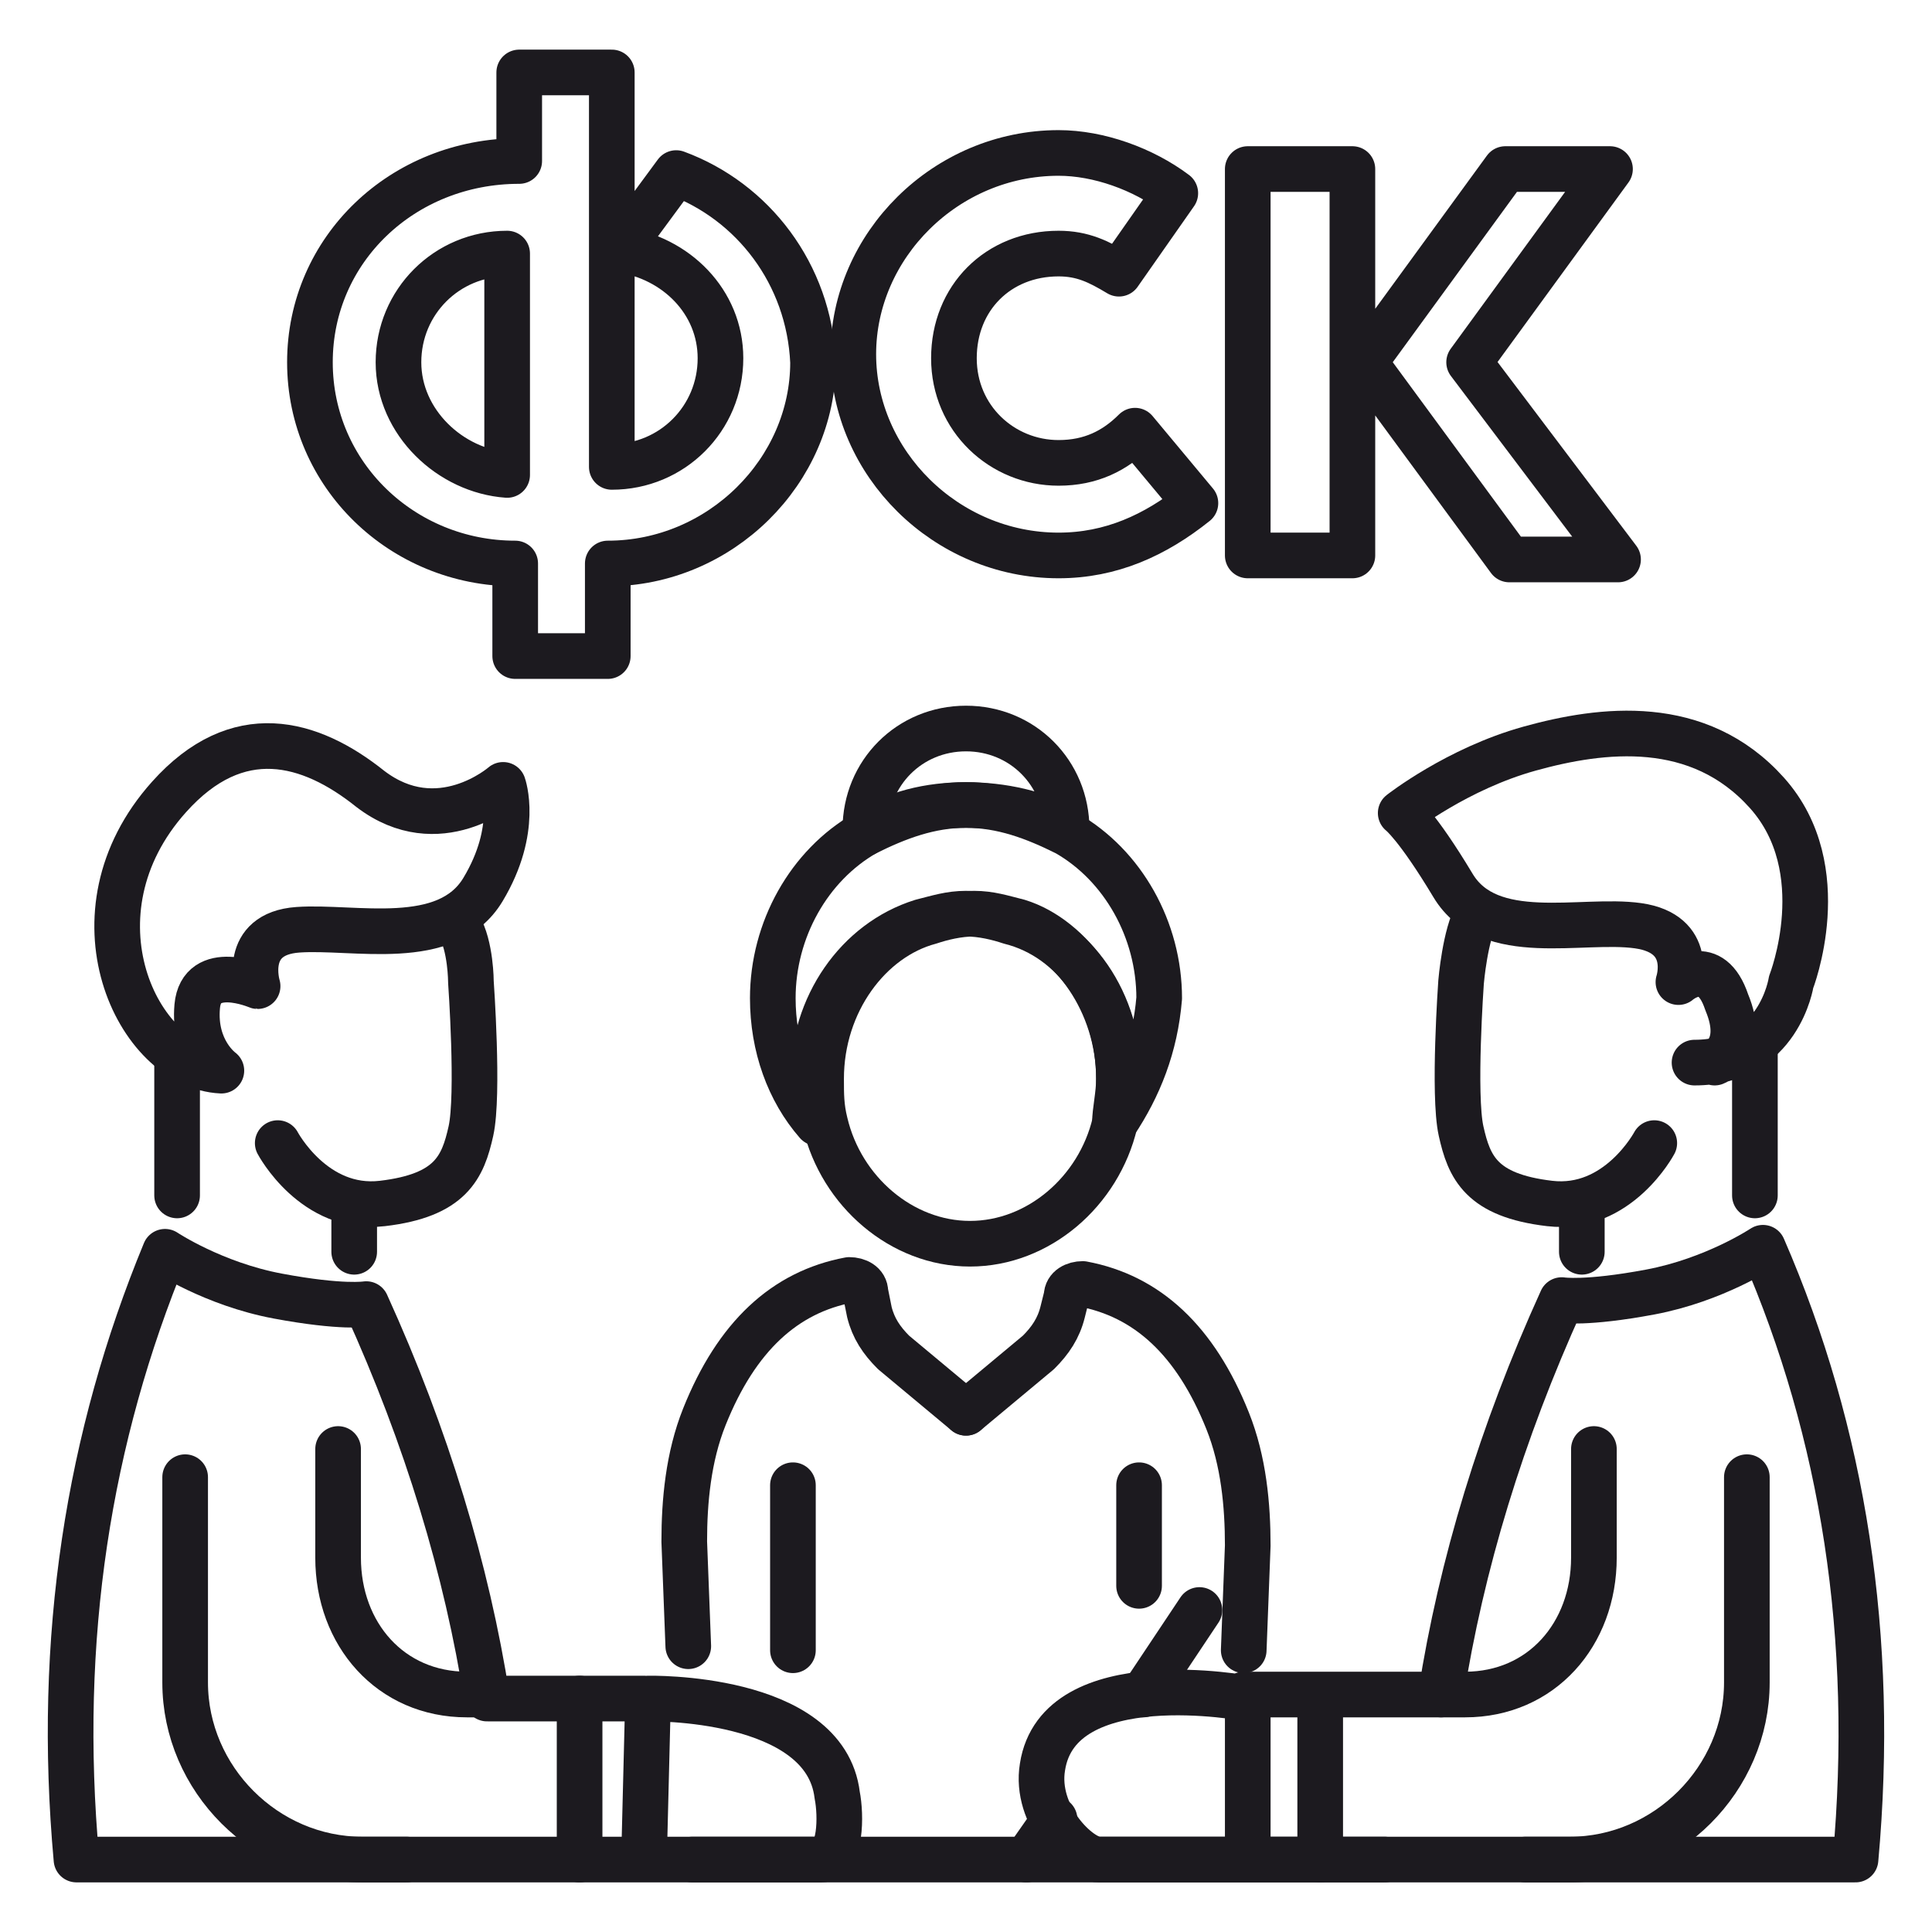
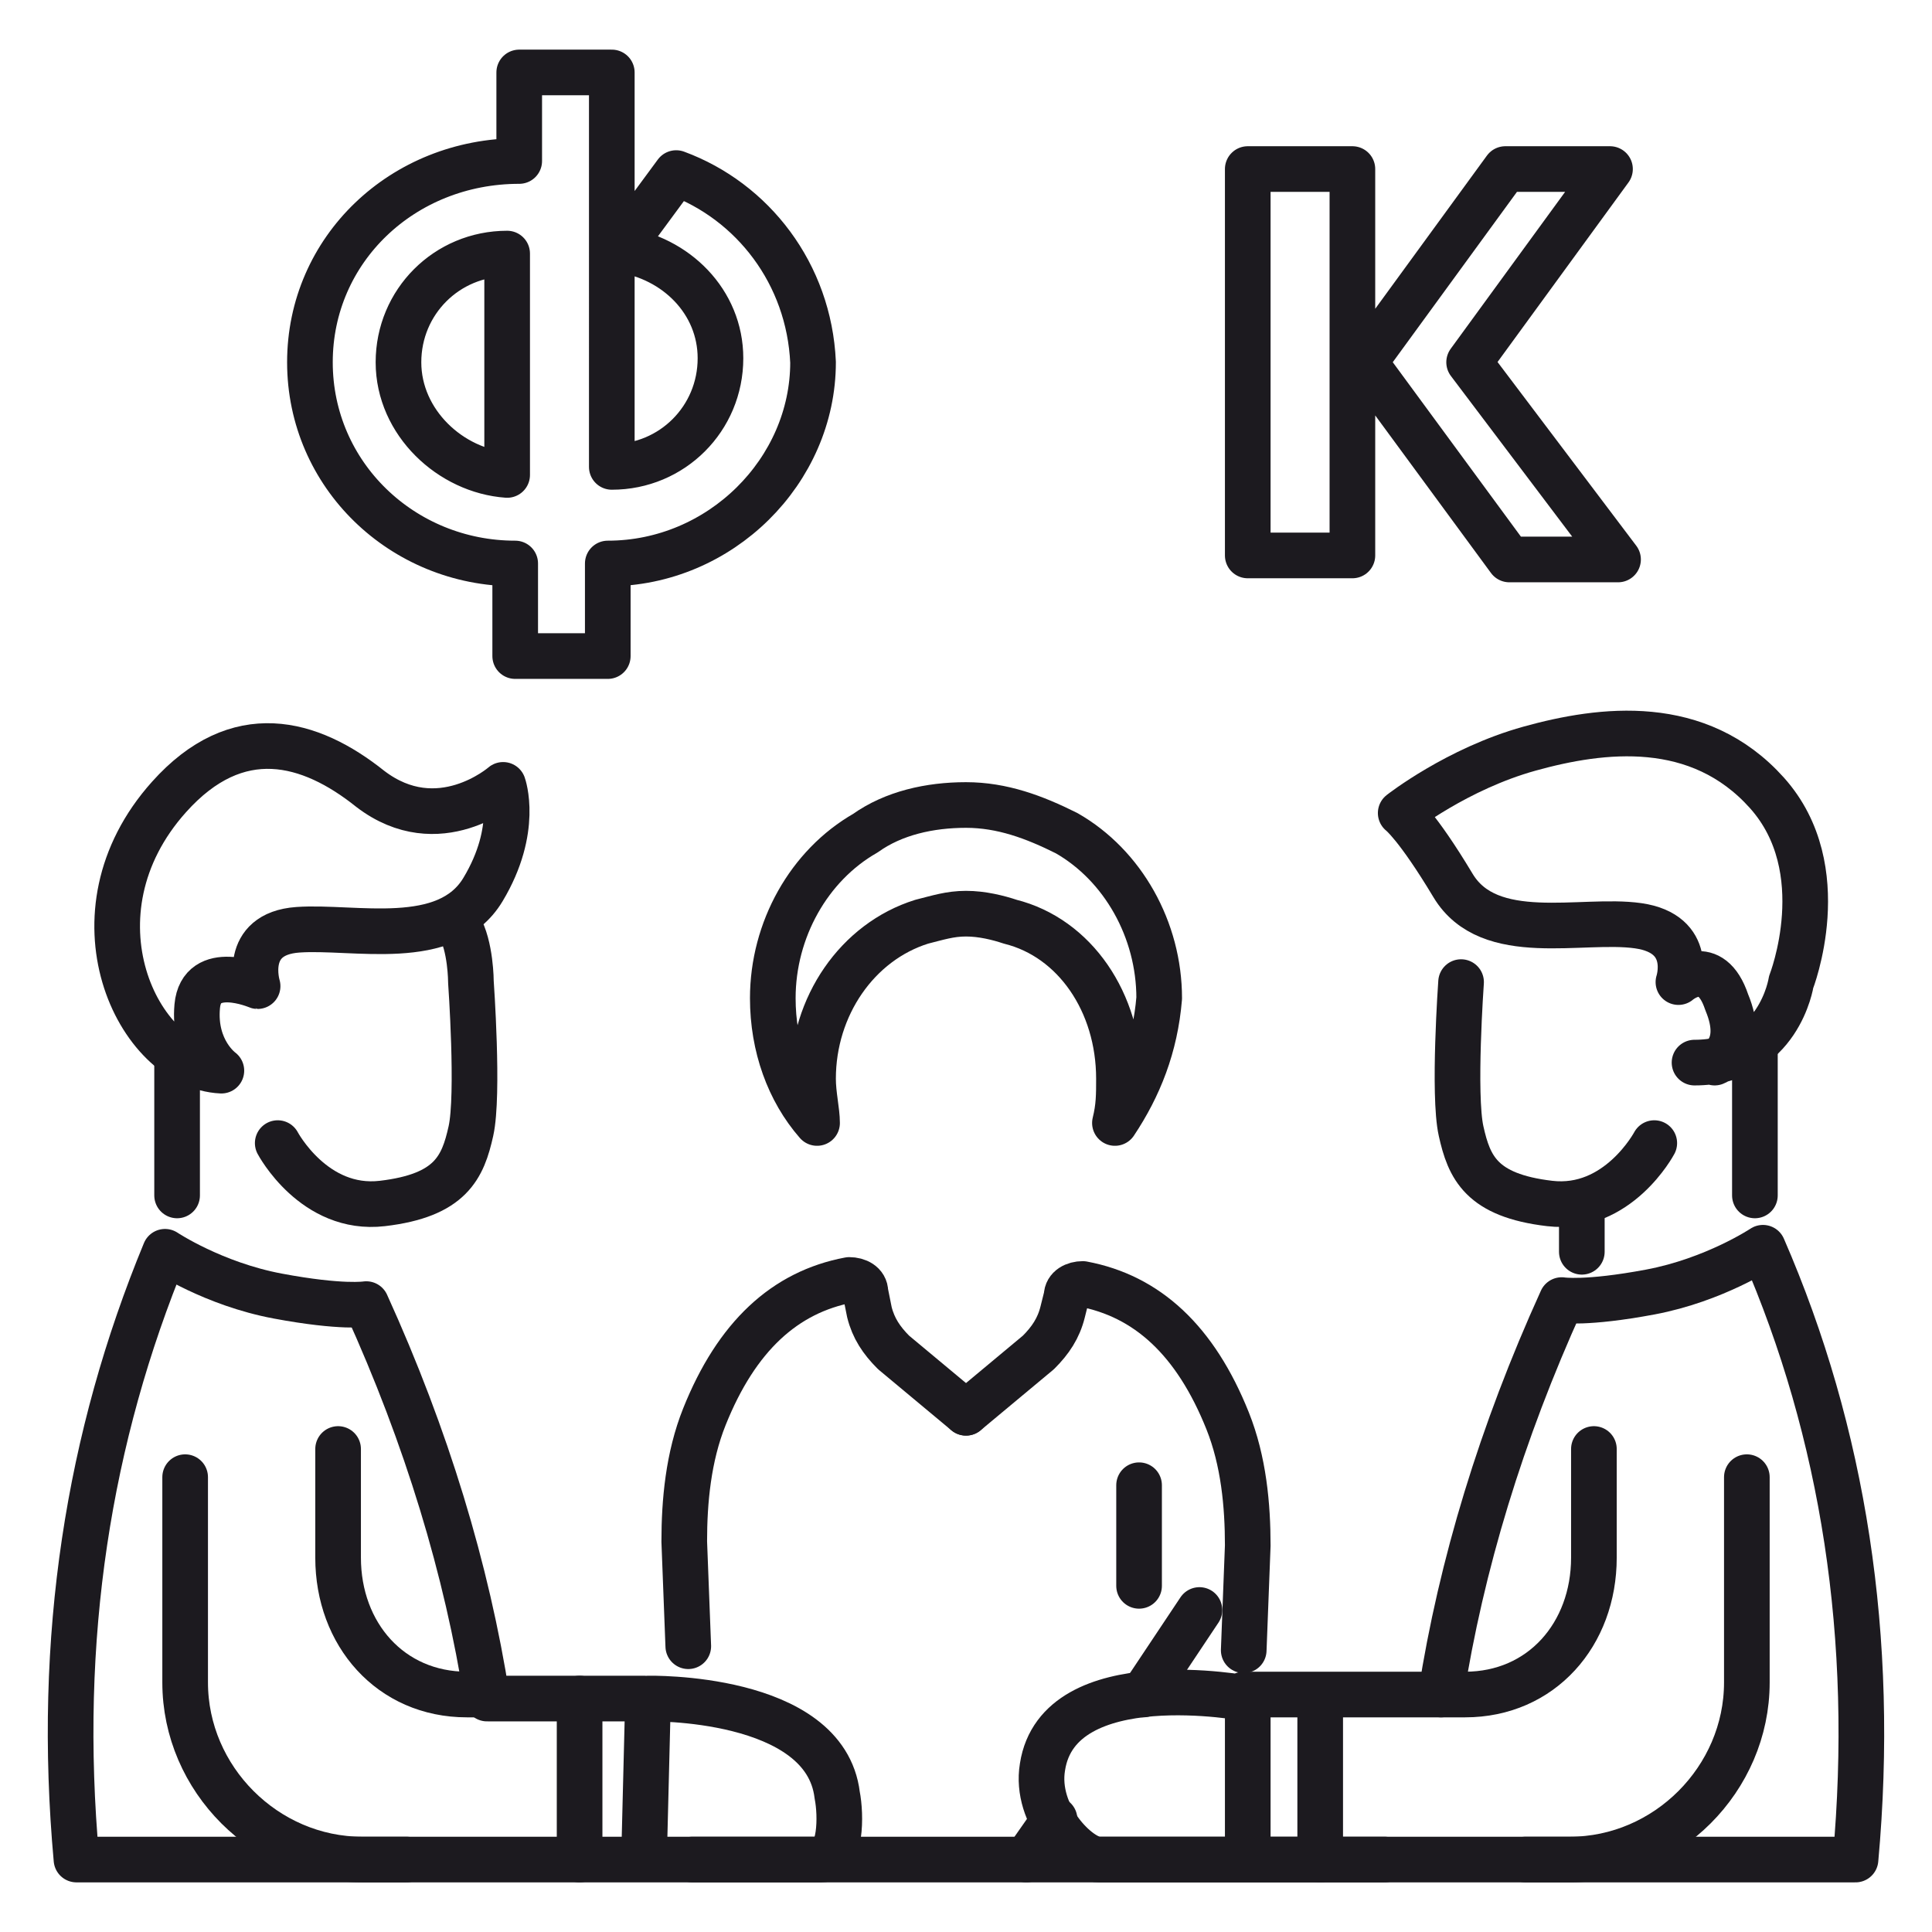
<svg xmlns="http://www.w3.org/2000/svg" id="Слой_1" x="0px" y="0px" viewBox="0 0 48 48" style="enable-background:new 0 0 48 48;" xml:space="preserve">
  <style type="text/css"> .st0{fill:none;stroke:#1C1A1F;stroke-width:1.134;stroke-linecap:round;stroke-linejoin:round;stroke-miterlimit:10;} </style>
  <g>
    <g>
      <path class="st0" d="M5.5,26.6c-2.1-0.1-3.9-3.9-1.3-6.8c1.7-1.9,3.5-1.4,5-0.2c1.7,1.3,3.3-0.1,3.3-0.1s0.4,1.1-0.5,2.6 c-0.9,1.5-3.2,0.9-4.6,1c-1.4,0.1-1,1.4-1,1.4S5,23.9,4.9,25C4.8,26.1,5.5,26.6,5.5,26.6z" />
      <path class="st0" d="M6.9,28.4c0,0,0.9,1.7,2.6,1.5c1.7-0.2,2-0.9,2.2-1.8c0.2-0.9,0-3.7,0-3.7s0-0.9-0.3-1.4" />
      <line class="st0" x1="4.4" y1="29.7" x2="4.4" y2="26" />
-       <line class="st0" x1="8.8" y1="31.1" x2="8.8" y2="30" />
      <path class="st0" d="M16,46.2l0.1-4c0,0,4.4-0.1,4.7,2.4c0.1,0.5,0.1,1.6-0.4,1.6H1.9c-0.5-5.5,0.3-10.5,2.2-15.1 c0,0,1.2,0.8,2.8,1.1c1.6,0.3,2.2,0.2,2.2,0.2c1.5,3.3,2.5,6.6,3,9.8H16" />
      <path class="st0" d="M4.6,36.7v5.1c0,2.4,2,4.4,4.4,4.4h1.1" />
      <path class="st0" d="M8.4,36v2.7c0,1.9,1.3,3.4,3.2,3.4h0.6" />
-       <path class="st0" d="M41.1,28.4c0,0-0.9,1.7-2.6,1.5c-1.7-0.2-2-0.9-2.2-1.8c-0.2-0.9,0-3.7,0-3.7s0.1-1.2,0.4-1.7" />
+       <path class="st0" d="M41.1,28.4c0,0-0.9,1.7-2.6,1.5c-1.7-0.2-2-0.9-2.2-1.8c-0.2-0.9,0-3.7,0-3.7" />
      <line class="st0" x1="43.6" y1="29.7" x2="43.6" y2="26" />
      <line class="st0" x1="39.3" y1="31.1" x2="39.3" y2="29.9" />
      <path class="st0" d="M31,46.2v-4c0,0-4.7-0.9-5.1,1.7c-0.2,1.2,0.9,2.3,1.4,2.3h18.8c0.5-5.5-0.3-10.6-2.3-15.2 c0,0-1.2,0.8-2.8,1.1c-1.6,0.3-2.2,0.2-2.2,0.2c-1.5,3.3-2.5,6.6-3,9.8h-4.9" />
      <path class="st0" d="M43.4,36.7v5.1c0,2.4-2,4.4-4.4,4.4h-1.1" />
      <path class="st0" d="M39.6,36v2.7c0,1.9-1.3,3.4-3.2,3.4h-0.6" />
      <path class="st0" d="M27.7,27.9c0.1-0.4,0.1-0.7,0.1-1.1c0-1.9-1.1-3.5-2.7-3.9c-0.3-0.1-0.7-0.2-1.1-0.2s-0.7,0.1-1.1,0.2 c-1.6,0.5-2.7,2.1-2.7,3.9c0,0.4,0.1,0.8,0.1,1.1c-0.7-0.8-1.1-1.9-1.1-3.1c0-1.7,0.9-3.3,2.3-4.1c0.7-0.5,1.6-0.7,2.5-0.7 s1.7,0.3,2.5,0.7c1.4,0.8,2.3,2.4,2.3,4.1C28.7,26,28.3,27,27.7,27.9z" />
-       <path class="st0" d="M27.8,26.8c0,0.4-0.1,0.8-0.1,1.1c-0.4,1.7-1.9,3-3.6,3c-1.7,0-3.2-1.3-3.6-3c-0.1-0.4-0.1-0.7-0.1-1.1 c0-1.9,1.2-3.5,2.7-3.9c0.3-0.1,0.7-0.2,1.1-0.2c0.4,0,0.7,0.1,1.1,0.2C26.6,23.3,27.8,24.9,27.8,26.8z" />
-       <path class="st0" d="M26.5,20.6C26.5,20.6,26.5,20.7,26.5,20.6C25.8,20.2,24.9,20,24,20s-1.7,0.3-2.5,0.7v-0.1 c0-1.4,1.1-2.5,2.5-2.5S26.5,19.2,26.5,20.6z" />
      <path class="st0" d="M24,35.1l-1.8-1.5c-0.3-0.3-0.5-0.6-0.6-1l-0.1-0.5c0-0.2-0.2-0.3-0.4-0.3c-1.6,0.3-2.8,1.4-3.6,3.4 c-0.4,1-0.5,2.1-0.5,3.1l0.1,2.6" />
-       <line class="st0" x1="19.7" y1="36.9" x2="19.7" y2="41" />
      <path class="st0" d="M24,35.1l1.8-1.5c0.3-0.3,0.5-0.6,0.6-1l0.1-0.4c0-0.2,0.2-0.3,0.4-0.3c1.6,0.3,2.8,1.4,3.6,3.4 c0.4,1,0.5,2.1,0.5,3.1L30.9,41" />
      <line class="st0" x1="28.3" y1="36.9" x2="28.3" y2="39.4" />
      <line class="st0" x1="17.2" y1="46.2" x2="34.4" y2="46.2" />
      <line class="st0" x1="14.4" y1="42.2" x2="14.4" y2="46.2" />
      <line class="st0" x1="32.8" y1="42.2" x2="32.8" y2="46.2" />
      <path class="st0" d="M42.6,26.4c0,0,0.8-0.3,0.3-1.5c-0.4-1.2-1.2-0.5-1.2-0.5s0.4-1.2-1-1.4c-1.4-0.2-3.7,0.5-4.6-1 c-0.9-1.5-1.3-1.8-1.3-1.8s1.4-1.1,3.2-1.6c1.8-0.5,4.2-0.8,5.9,1.1s0.6,4.7,0.6,4.7s-0.3,2-2.4,2" />
      <line class="st0" x1="28.4" y1="42.1" x2="29.8" y2="40" />
      <line class="st0" x1="25.5" y1="46.2" x2="26.2" y2="45.2" />
    </g>
-     <path class="st0" d="M28.2,10.7c-0.5,0.5-1.1,0.8-1.9,0.8c-1.4,0-2.6-1.1-2.6-2.6s1.1-2.6,2.6-2.6c0.6,0,1,0.2,1.5,0.5l1.4-2 c-0.8-0.6-1.9-1-2.9-1c-2.8,0-5.1,2.3-5.1,5s2.3,5,5.1,5c1.3,0,2.4-0.5,3.4-1.3L28.2,10.7z" />
    <path class="st0" d="M16.8,4.3l-1.4,1.9c1.4,0.2,2.5,1.3,2.5,2.7c0,1.5-1.2,2.7-2.7,2.7V6.2V4V1.8h-2.3V4C10,4,7.7,6.2,7.7,9 s2.3,5,5.1,5v2.3h2.3V14c2.8,0,5.1-2.3,5.1-5C20.1,6.8,18.7,5,16.8,4.3z M9.9,9c0-1.5,1.2-2.7,2.7-2.7v5.5 C11.2,11.7,9.9,10.5,9.9,9z" />
    <path class="st0" d="M33.6,13.8H31V4.2h2.6V13.8z M33.9,9l3.5-4.8H40l-3.5,4.8l3.7,4.9h-2.7L33.9,9z" />
  </g>
</svg>